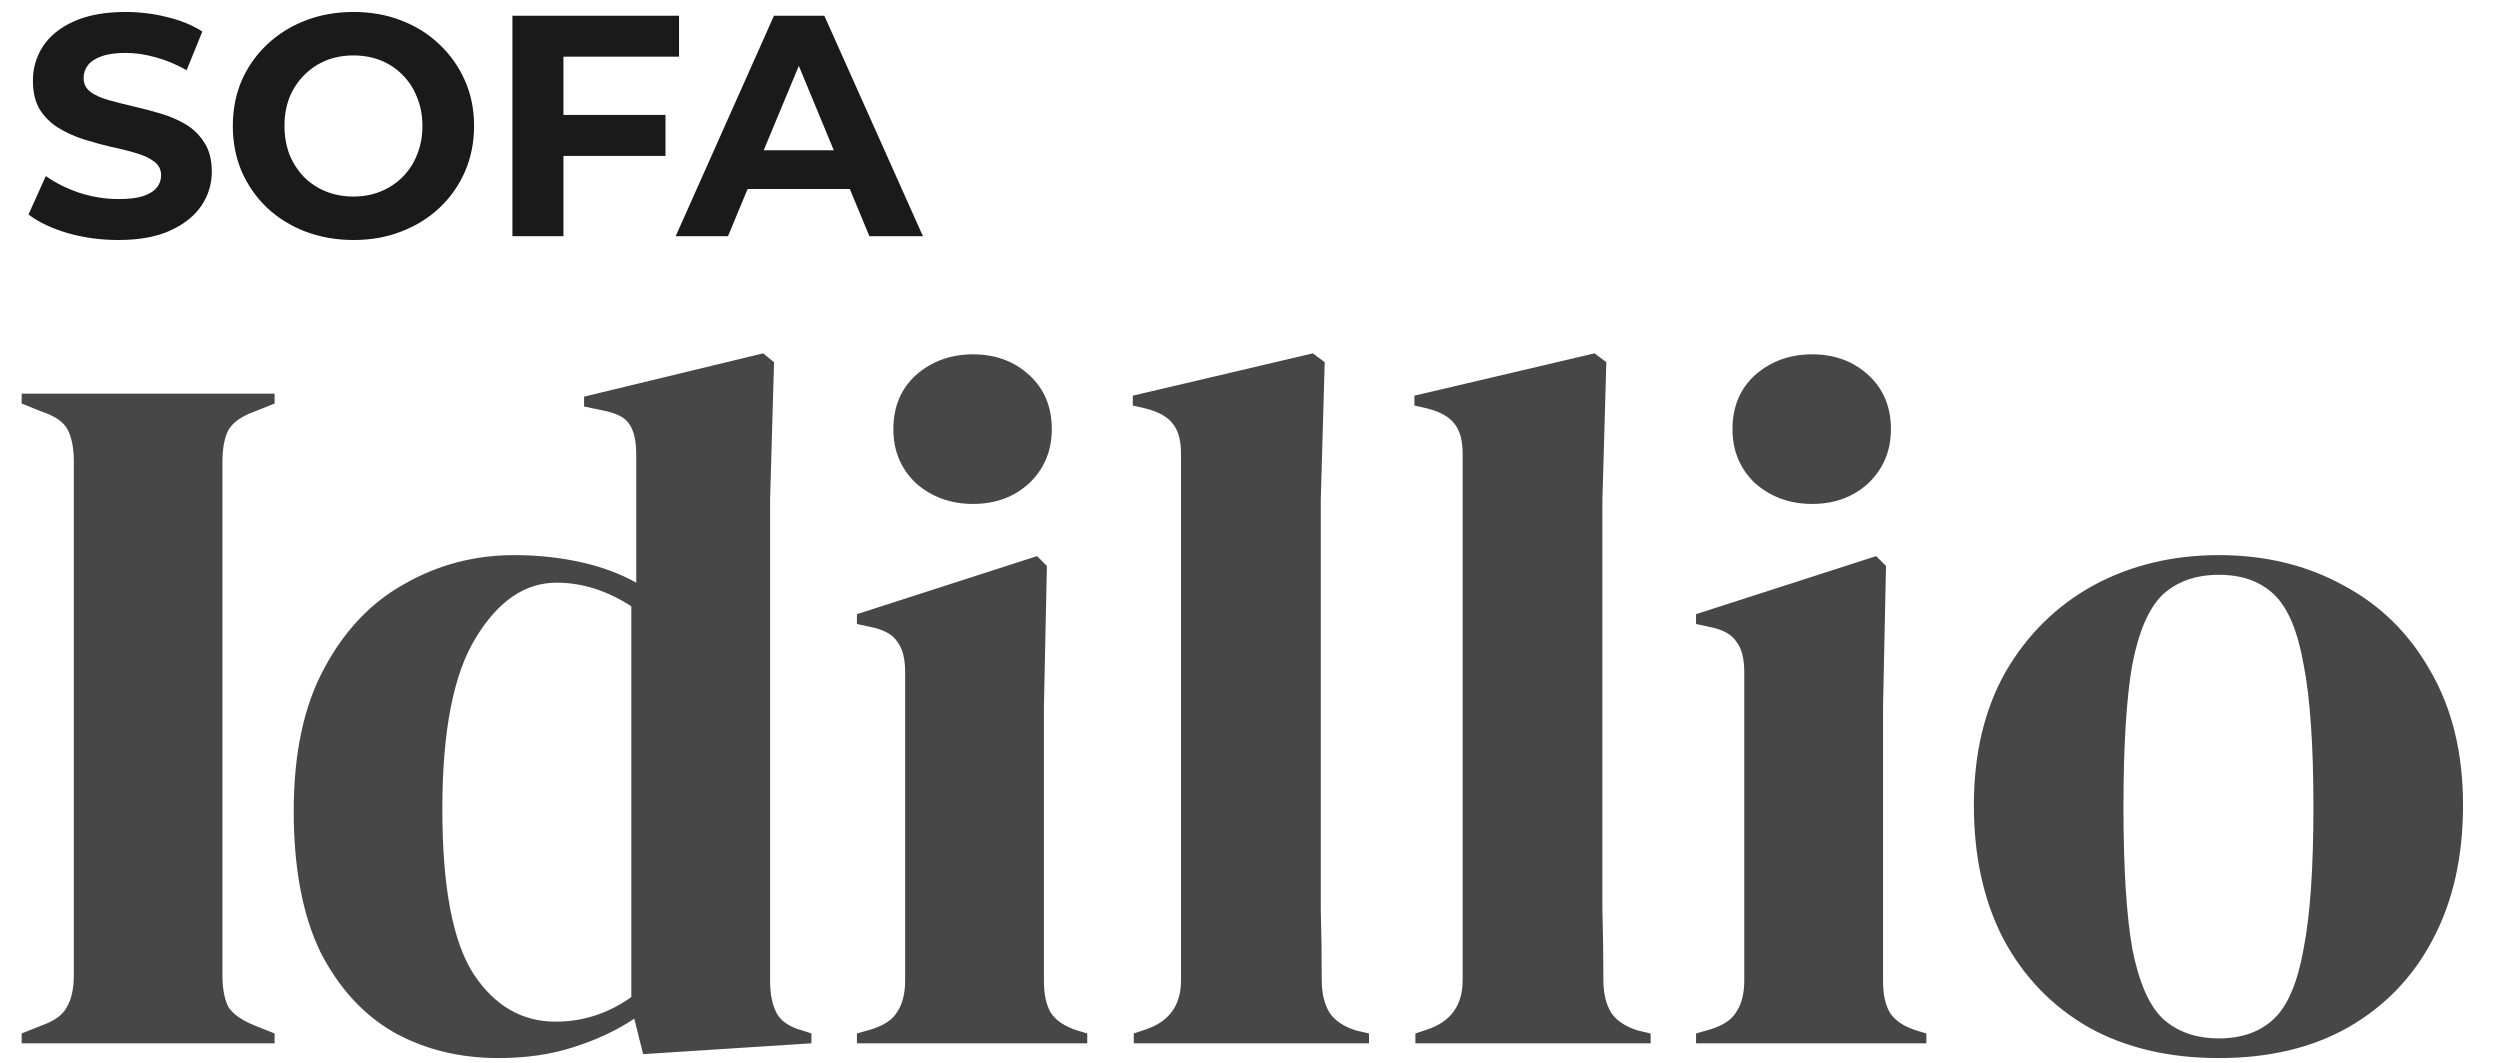
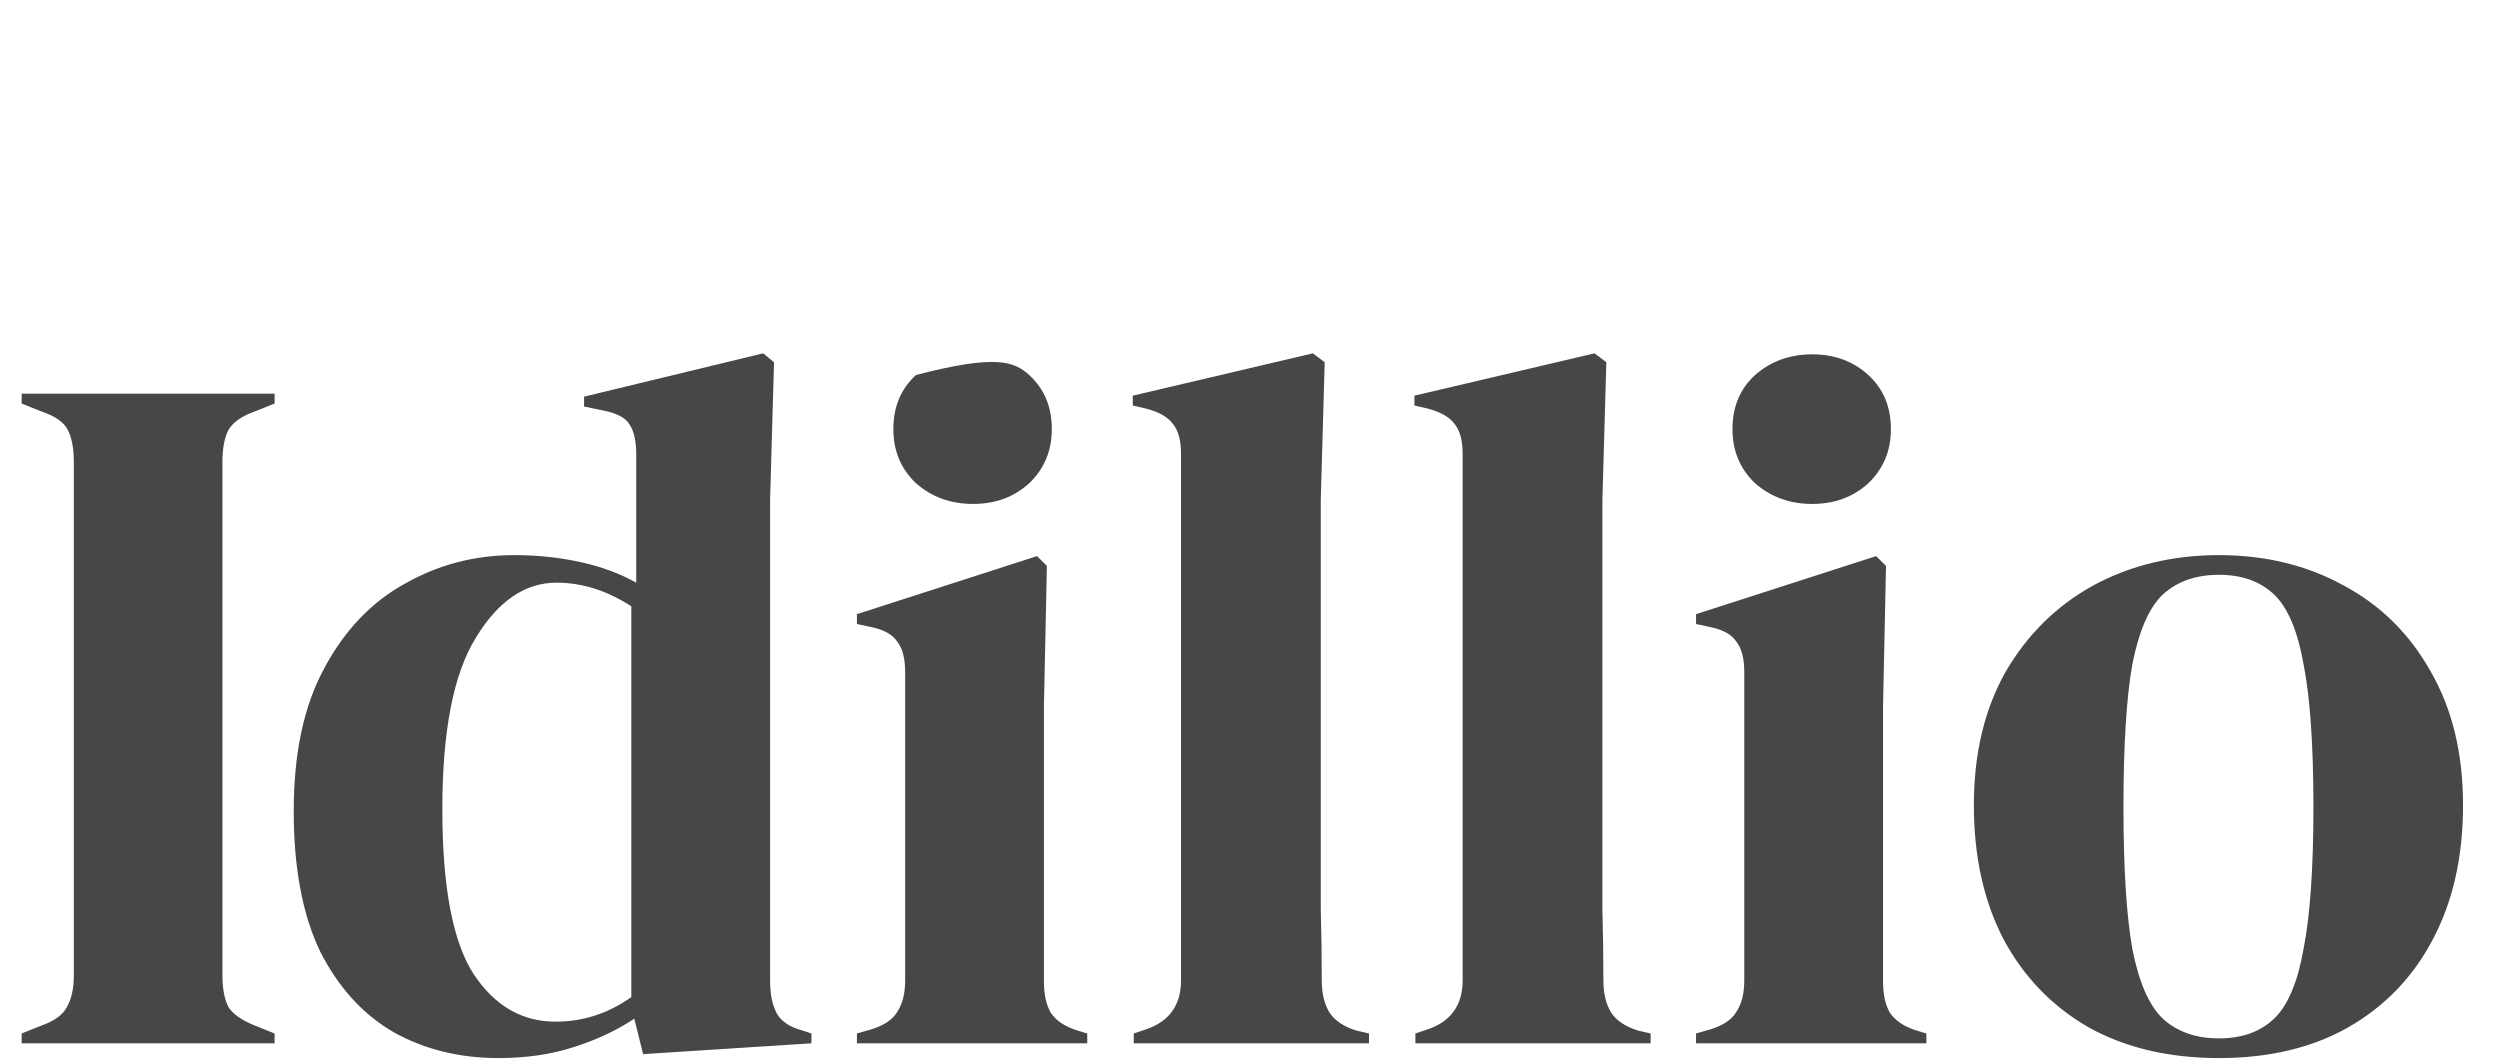
<svg xmlns="http://www.w3.org/2000/svg" width="127" height="54" viewBox="0 0 127 54" fill="none">
-   <path d="M6.008 12.192C5.112 12.192 4.253 12.075 3.432 11.84C2.611 11.595 1.949 11.28 1.448 10.896L2.328 8.944C2.808 9.285 3.373 9.568 4.024 9.792C4.685 10.005 5.352 10.112 6.024 10.112C6.536 10.112 6.947 10.064 7.256 9.968C7.576 9.861 7.811 9.717 7.96 9.536C8.109 9.355 8.184 9.147 8.184 8.912C8.184 8.613 8.067 8.379 7.832 8.208C7.597 8.027 7.288 7.883 6.904 7.776C6.52 7.659 6.093 7.552 5.624 7.456C5.165 7.349 4.701 7.221 4.232 7.072C3.773 6.923 3.352 6.731 2.968 6.496C2.584 6.261 2.269 5.952 2.024 5.568C1.789 5.184 1.672 4.693 1.672 4.096C1.672 3.456 1.843 2.875 2.184 2.352C2.536 1.819 3.059 1.397 3.752 1.088C4.456 0.768 5.336 0.608 6.392 0.608C7.096 0.608 7.789 0.693 8.472 0.864C9.155 1.024 9.757 1.269 10.28 1.6L9.48 3.568C8.957 3.269 8.435 3.051 7.912 2.912C7.389 2.763 6.877 2.688 6.376 2.688C5.875 2.688 5.464 2.747 5.144 2.864C4.824 2.981 4.595 3.136 4.456 3.328C4.317 3.509 4.248 3.723 4.248 3.968C4.248 4.256 4.365 4.491 4.6 4.672C4.835 4.843 5.144 4.981 5.528 5.088C5.912 5.195 6.333 5.301 6.792 5.408C7.261 5.515 7.725 5.637 8.184 5.776C8.653 5.915 9.08 6.101 9.464 6.336C9.848 6.571 10.157 6.88 10.392 7.264C10.637 7.648 10.76 8.133 10.76 8.72C10.76 9.349 10.584 9.925 10.232 10.448C9.88 10.971 9.352 11.392 8.648 11.712C7.955 12.032 7.075 12.192 6.008 12.192ZM17.971 12.192C17.086 12.192 16.265 12.048 15.507 11.76C14.761 11.472 14.11 11.067 13.555 10.544C13.011 10.021 12.585 9.408 12.275 8.704C11.976 8 11.827 7.232 11.827 6.4C11.827 5.568 11.976 4.8 12.275 4.096C12.585 3.392 13.017 2.779 13.571 2.256C14.126 1.733 14.777 1.328 15.523 1.04C16.27 0.752 17.081 0.608 17.955 0.608C18.84 0.608 19.651 0.752 20.387 1.04C21.134 1.328 21.779 1.733 22.323 2.256C22.878 2.779 23.31 3.392 23.619 4.096C23.928 4.789 24.083 5.557 24.083 6.4C24.083 7.232 23.928 8.005 23.619 8.72C23.31 9.424 22.878 10.037 22.323 10.56C21.779 11.072 21.134 11.472 20.387 11.76C19.651 12.048 18.846 12.192 17.971 12.192ZM17.955 9.984C18.456 9.984 18.915 9.899 19.331 9.728C19.758 9.557 20.131 9.312 20.451 8.992C20.771 8.672 21.017 8.293 21.187 7.856C21.369 7.419 21.459 6.933 21.459 6.4C21.459 5.867 21.369 5.381 21.187 4.944C21.017 4.507 20.771 4.128 20.451 3.808C20.142 3.488 19.774 3.243 19.347 3.072C18.921 2.901 18.456 2.816 17.955 2.816C17.454 2.816 16.99 2.901 16.563 3.072C16.147 3.243 15.779 3.488 15.459 3.808C15.139 4.128 14.889 4.507 14.707 4.944C14.537 5.381 14.451 5.867 14.451 6.4C14.451 6.923 14.537 7.408 14.707 7.856C14.889 8.293 15.134 8.672 15.443 8.992C15.763 9.312 16.137 9.557 16.563 9.728C16.99 9.899 17.454 9.984 17.955 9.984ZM28.431 5.84H33.807V7.92H28.431V5.84ZM28.623 12H26.031V0.8H34.495V2.88H28.623V12ZM34.325 12L39.317 0.8H41.877L46.885 12H44.165L40.069 2.112H41.093L36.981 12H34.325ZM36.821 9.6L37.509 7.632H43.269L43.973 9.6H36.821Z" fill="#1A1A1A" />
-   <path d="M1.1 53V52.5L2.1 52.1C2.767 51.867 3.2 51.55 3.4 51.15C3.633 50.75 3.75 50.217 3.75 49.55V23.45C3.75 22.783 3.65 22.25 3.45 21.85C3.25 21.45 2.8 21.133 2.1 20.9L1.1 20.5V20H13.95V20.5L12.95 20.9C12.283 21.133 11.833 21.45 11.6 21.85C11.4 22.25 11.3 22.783 11.3 23.45V49.55C11.3 50.217 11.4 50.75 11.6 51.15C11.833 51.517 12.283 51.833 12.95 52.1L13.95 52.5V53H1.1ZM25.321 53.75C23.354 53.75 21.587 53.317 20.021 52.45C18.454 51.55 17.204 50.183 16.271 48.35C15.371 46.483 14.921 44.1 14.921 41.2C14.921 38.267 15.437 35.85 16.471 33.95C17.504 32.017 18.871 30.583 20.571 29.65C22.271 28.683 24.121 28.2 26.121 28.2C27.287 28.2 28.404 28.317 29.471 28.55C30.537 28.783 31.487 29.133 32.321 29.6V23.1C32.321 22.4 32.204 21.883 31.971 21.55C31.771 21.217 31.321 20.983 30.621 20.85L29.671 20.65V20.15L38.771 17.95L39.321 18.4L39.121 25.4V49.85C39.121 50.517 39.237 51.067 39.471 51.5C39.704 51.9 40.137 52.183 40.771 52.35L41.221 52.5V53L32.671 53.55L32.221 51.75C31.321 52.35 30.287 52.833 29.121 53.2C27.987 53.567 26.721 53.75 25.321 53.75ZM28.221 51.9C29.621 51.9 30.904 51.483 32.071 50.65V30.8C30.837 30 29.571 29.6 28.271 29.6C26.671 29.6 25.304 30.533 24.171 32.4C23.037 34.233 22.471 37.133 22.471 41.1C22.471 45.067 23.004 47.867 24.071 49.5C25.137 51.1 26.521 51.9 28.221 51.9ZM49.432 25.6C48.298 25.6 47.332 25.25 46.532 24.55C45.765 23.817 45.382 22.9 45.382 21.8C45.382 20.667 45.765 19.75 46.532 19.05C47.332 18.35 48.298 18 49.432 18C50.565 18 51.515 18.35 52.282 19.05C53.048 19.75 53.432 20.667 53.432 21.8C53.432 22.9 53.048 23.817 52.282 24.55C51.515 25.25 50.565 25.6 49.432 25.6ZM43.532 53V52.5L44.232 52.3C44.898 52.1 45.348 51.8 45.582 51.4C45.848 51 45.982 50.467 45.982 49.8V34.15C45.982 33.45 45.848 32.933 45.582 32.6C45.348 32.233 44.898 31.983 44.232 31.85L43.532 31.7V31.2L52.682 28.25L53.182 28.75L53.032 35.85V49.85C53.032 50.517 53.148 51.05 53.382 51.45C53.648 51.85 54.098 52.15 54.732 52.35L55.232 52.5V53H43.532ZM57.595 53V52.5L58.195 52.3C59.395 51.9 59.995 51.067 59.995 49.8V23.05C59.995 22.383 59.862 21.883 59.595 21.55C59.329 21.183 58.862 20.917 58.195 20.75L57.545 20.6V20.1L66.695 17.95L67.295 18.4L67.095 25.4V42.5C67.095 43.733 67.095 44.967 67.095 46.2C67.129 47.4 67.145 48.6 67.145 49.8C67.145 50.467 67.279 51.017 67.545 51.45C67.812 51.85 68.262 52.15 68.895 52.35L69.545 52.5V53H57.595ZM71.902 53V52.5L72.502 52.3C73.702 51.9 74.302 51.067 74.302 49.8V23.05C74.302 22.383 74.169 21.883 73.902 21.55C73.635 21.183 73.169 20.917 72.502 20.75L71.852 20.6V20.1L81.002 17.95L81.602 18.4L81.402 25.4V42.5C81.402 43.733 81.402 44.967 81.402 46.2C81.435 47.4 81.452 48.6 81.452 49.8C81.452 50.467 81.585 51.017 81.852 51.45C82.119 51.85 82.569 52.15 83.202 52.35L83.852 52.5V53H71.902ZM92.059 25.6C90.925 25.6 89.959 25.25 89.159 24.55C88.392 23.817 88.009 22.9 88.009 21.8C88.009 20.667 88.392 19.75 89.159 19.05C89.959 18.35 90.925 18 92.059 18C93.192 18 94.142 18.35 94.909 19.05C95.675 19.75 96.059 20.667 96.059 21.8C96.059 22.9 95.675 23.817 94.909 24.55C94.142 25.25 93.192 25.6 92.059 25.6ZM86.159 53V52.5L86.859 52.3C87.525 52.1 87.975 51.8 88.209 51.4C88.475 51 88.609 50.467 88.609 49.8V34.15C88.609 33.45 88.475 32.933 88.209 32.6C87.975 32.233 87.525 31.983 86.859 31.85L86.159 31.7V31.2L95.309 28.25L95.809 28.75L95.659 35.85V49.85C95.659 50.517 95.775 51.05 96.009 51.45C96.275 51.85 96.725 52.15 97.359 52.35L97.859 52.5V53H86.159ZM112.722 53.75C110.189 53.75 107.989 53.233 106.122 52.2C104.256 51.133 102.806 49.633 101.772 47.7C100.772 45.767 100.272 43.5 100.272 40.9C100.272 38.3 100.806 36.05 101.872 34.15C102.972 32.25 104.456 30.783 106.322 29.75C108.222 28.717 110.356 28.2 112.722 28.2C115.089 28.2 117.206 28.717 119.072 29.75C120.939 30.75 122.406 32.2 123.472 34.1C124.572 36 125.122 38.267 125.122 40.9C125.122 43.533 124.606 45.817 123.572 47.75C122.572 49.65 121.139 51.133 119.272 52.2C117.439 53.233 115.256 53.75 112.722 53.75ZM112.722 52.75C113.889 52.75 114.822 52.417 115.522 51.75C116.222 51.083 116.722 49.9 117.022 48.2C117.356 46.5 117.522 44.1 117.522 41C117.522 37.867 117.356 35.45 117.022 33.75C116.722 32.05 116.222 30.867 115.522 30.2C114.822 29.533 113.889 29.2 112.722 29.2C111.556 29.2 110.606 29.533 109.872 30.2C109.172 30.867 108.656 32.05 108.322 33.75C108.022 35.45 107.872 37.867 107.872 41C107.872 44.1 108.022 46.5 108.322 48.2C108.656 49.9 109.172 51.083 109.872 51.75C110.606 52.417 111.556 52.75 112.722 52.75Z" fill="#474747" />
+   <path d="M1.1 53V52.5L2.1 52.1C2.767 51.867 3.2 51.55 3.4 51.15C3.633 50.75 3.75 50.217 3.75 49.55V23.45C3.75 22.783 3.65 22.25 3.45 21.85C3.25 21.45 2.8 21.133 2.1 20.9L1.1 20.5V20H13.95V20.5L12.95 20.9C12.283 21.133 11.833 21.45 11.6 21.85C11.4 22.25 11.3 22.783 11.3 23.45V49.55C11.3 50.217 11.4 50.75 11.6 51.15C11.833 51.517 12.283 51.833 12.95 52.1L13.95 52.5V53H1.1ZM25.321 53.75C23.354 53.75 21.587 53.317 20.021 52.45C18.454 51.55 17.204 50.183 16.271 48.35C15.371 46.483 14.921 44.1 14.921 41.2C14.921 38.267 15.437 35.85 16.471 33.95C17.504 32.017 18.871 30.583 20.571 29.65C22.271 28.683 24.121 28.2 26.121 28.2C27.287 28.2 28.404 28.317 29.471 28.55C30.537 28.783 31.487 29.133 32.321 29.6V23.1C32.321 22.4 32.204 21.883 31.971 21.55C31.771 21.217 31.321 20.983 30.621 20.85L29.671 20.65V20.15L38.771 17.95L39.321 18.4L39.121 25.4V49.85C39.121 50.517 39.237 51.067 39.471 51.5C39.704 51.9 40.137 52.183 40.771 52.35L41.221 52.5V53L32.671 53.55L32.221 51.75C31.321 52.35 30.287 52.833 29.121 53.2C27.987 53.567 26.721 53.75 25.321 53.75ZM28.221 51.9C29.621 51.9 30.904 51.483 32.071 50.65V30.8C30.837 30 29.571 29.6 28.271 29.6C26.671 29.6 25.304 30.533 24.171 32.4C23.037 34.233 22.471 37.133 22.471 41.1C22.471 45.067 23.004 47.867 24.071 49.5C25.137 51.1 26.521 51.9 28.221 51.9ZM49.432 25.6C48.298 25.6 47.332 25.25 46.532 24.55C45.765 23.817 45.382 22.9 45.382 21.8C45.382 20.667 45.765 19.75 46.532 19.05C50.565 18 51.515 18.35 52.282 19.05C53.048 19.75 53.432 20.667 53.432 21.8C53.432 22.9 53.048 23.817 52.282 24.55C51.515 25.25 50.565 25.6 49.432 25.6ZM43.532 53V52.5L44.232 52.3C44.898 52.1 45.348 51.8 45.582 51.4C45.848 51 45.982 50.467 45.982 49.8V34.15C45.982 33.45 45.848 32.933 45.582 32.6C45.348 32.233 44.898 31.983 44.232 31.85L43.532 31.7V31.2L52.682 28.25L53.182 28.75L53.032 35.85V49.85C53.032 50.517 53.148 51.05 53.382 51.45C53.648 51.85 54.098 52.15 54.732 52.35L55.232 52.5V53H43.532ZM57.595 53V52.5L58.195 52.3C59.395 51.9 59.995 51.067 59.995 49.8V23.05C59.995 22.383 59.862 21.883 59.595 21.55C59.329 21.183 58.862 20.917 58.195 20.75L57.545 20.6V20.1L66.695 17.95L67.295 18.4L67.095 25.4V42.5C67.095 43.733 67.095 44.967 67.095 46.2C67.129 47.4 67.145 48.6 67.145 49.8C67.145 50.467 67.279 51.017 67.545 51.45C67.812 51.85 68.262 52.15 68.895 52.35L69.545 52.5V53H57.595ZM71.902 53V52.5L72.502 52.3C73.702 51.9 74.302 51.067 74.302 49.8V23.05C74.302 22.383 74.169 21.883 73.902 21.55C73.635 21.183 73.169 20.917 72.502 20.75L71.852 20.6V20.1L81.002 17.95L81.602 18.4L81.402 25.4V42.5C81.402 43.733 81.402 44.967 81.402 46.2C81.435 47.4 81.452 48.6 81.452 49.8C81.452 50.467 81.585 51.017 81.852 51.45C82.119 51.85 82.569 52.15 83.202 52.35L83.852 52.5V53H71.902ZM92.059 25.6C90.925 25.6 89.959 25.25 89.159 24.55C88.392 23.817 88.009 22.9 88.009 21.8C88.009 20.667 88.392 19.75 89.159 19.05C89.959 18.35 90.925 18 92.059 18C93.192 18 94.142 18.35 94.909 19.05C95.675 19.75 96.059 20.667 96.059 21.8C96.059 22.9 95.675 23.817 94.909 24.55C94.142 25.25 93.192 25.6 92.059 25.6ZM86.159 53V52.5L86.859 52.3C87.525 52.1 87.975 51.8 88.209 51.4C88.475 51 88.609 50.467 88.609 49.8V34.15C88.609 33.45 88.475 32.933 88.209 32.6C87.975 32.233 87.525 31.983 86.859 31.85L86.159 31.7V31.2L95.309 28.25L95.809 28.75L95.659 35.85V49.85C95.659 50.517 95.775 51.05 96.009 51.45C96.275 51.85 96.725 52.15 97.359 52.35L97.859 52.5V53H86.159ZM112.722 53.75C110.189 53.75 107.989 53.233 106.122 52.2C104.256 51.133 102.806 49.633 101.772 47.7C100.772 45.767 100.272 43.5 100.272 40.9C100.272 38.3 100.806 36.05 101.872 34.15C102.972 32.25 104.456 30.783 106.322 29.75C108.222 28.717 110.356 28.2 112.722 28.2C115.089 28.2 117.206 28.717 119.072 29.75C120.939 30.75 122.406 32.2 123.472 34.1C124.572 36 125.122 38.267 125.122 40.9C125.122 43.533 124.606 45.817 123.572 47.75C122.572 49.65 121.139 51.133 119.272 52.2C117.439 53.233 115.256 53.75 112.722 53.75ZM112.722 52.75C113.889 52.75 114.822 52.417 115.522 51.75C116.222 51.083 116.722 49.9 117.022 48.2C117.356 46.5 117.522 44.1 117.522 41C117.522 37.867 117.356 35.45 117.022 33.75C116.722 32.05 116.222 30.867 115.522 30.2C114.822 29.533 113.889 29.2 112.722 29.2C111.556 29.2 110.606 29.533 109.872 30.2C109.172 30.867 108.656 32.05 108.322 33.75C108.022 35.45 107.872 37.867 107.872 41C107.872 44.1 108.022 46.5 108.322 48.2C108.656 49.9 109.172 51.083 109.872 51.75C110.606 52.417 111.556 52.75 112.722 52.75Z" fill="#474747" />
</svg>